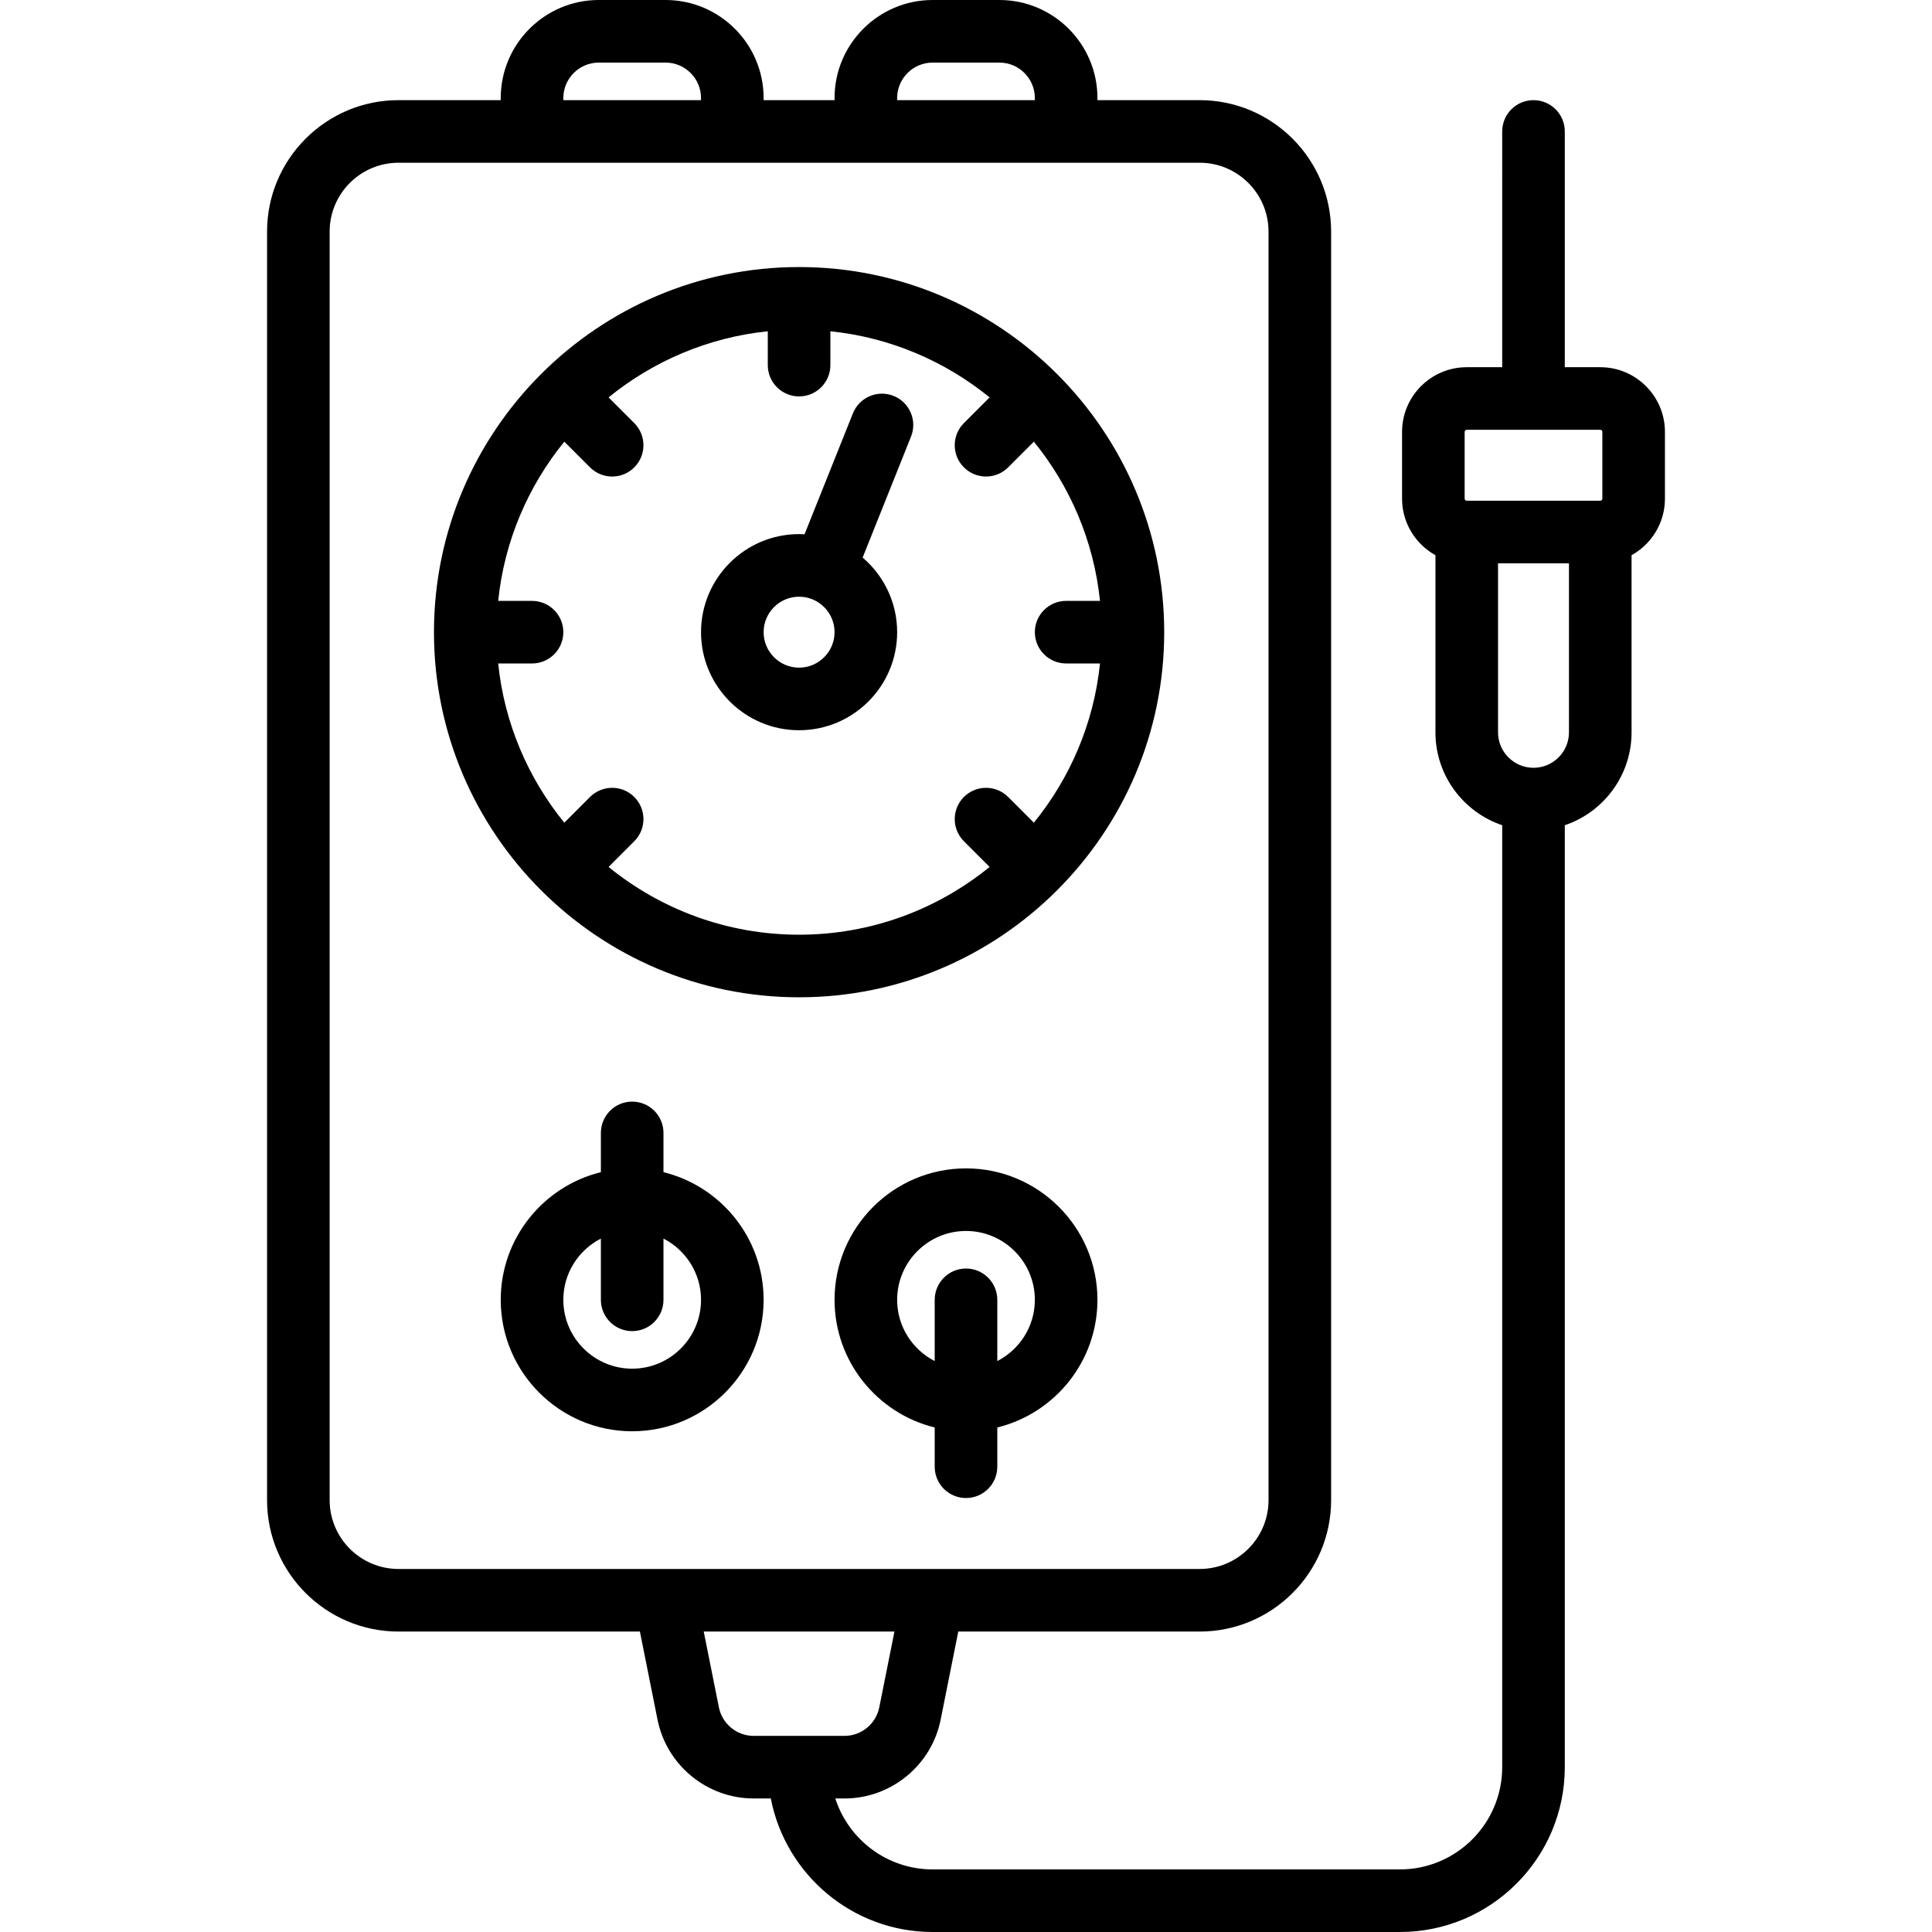
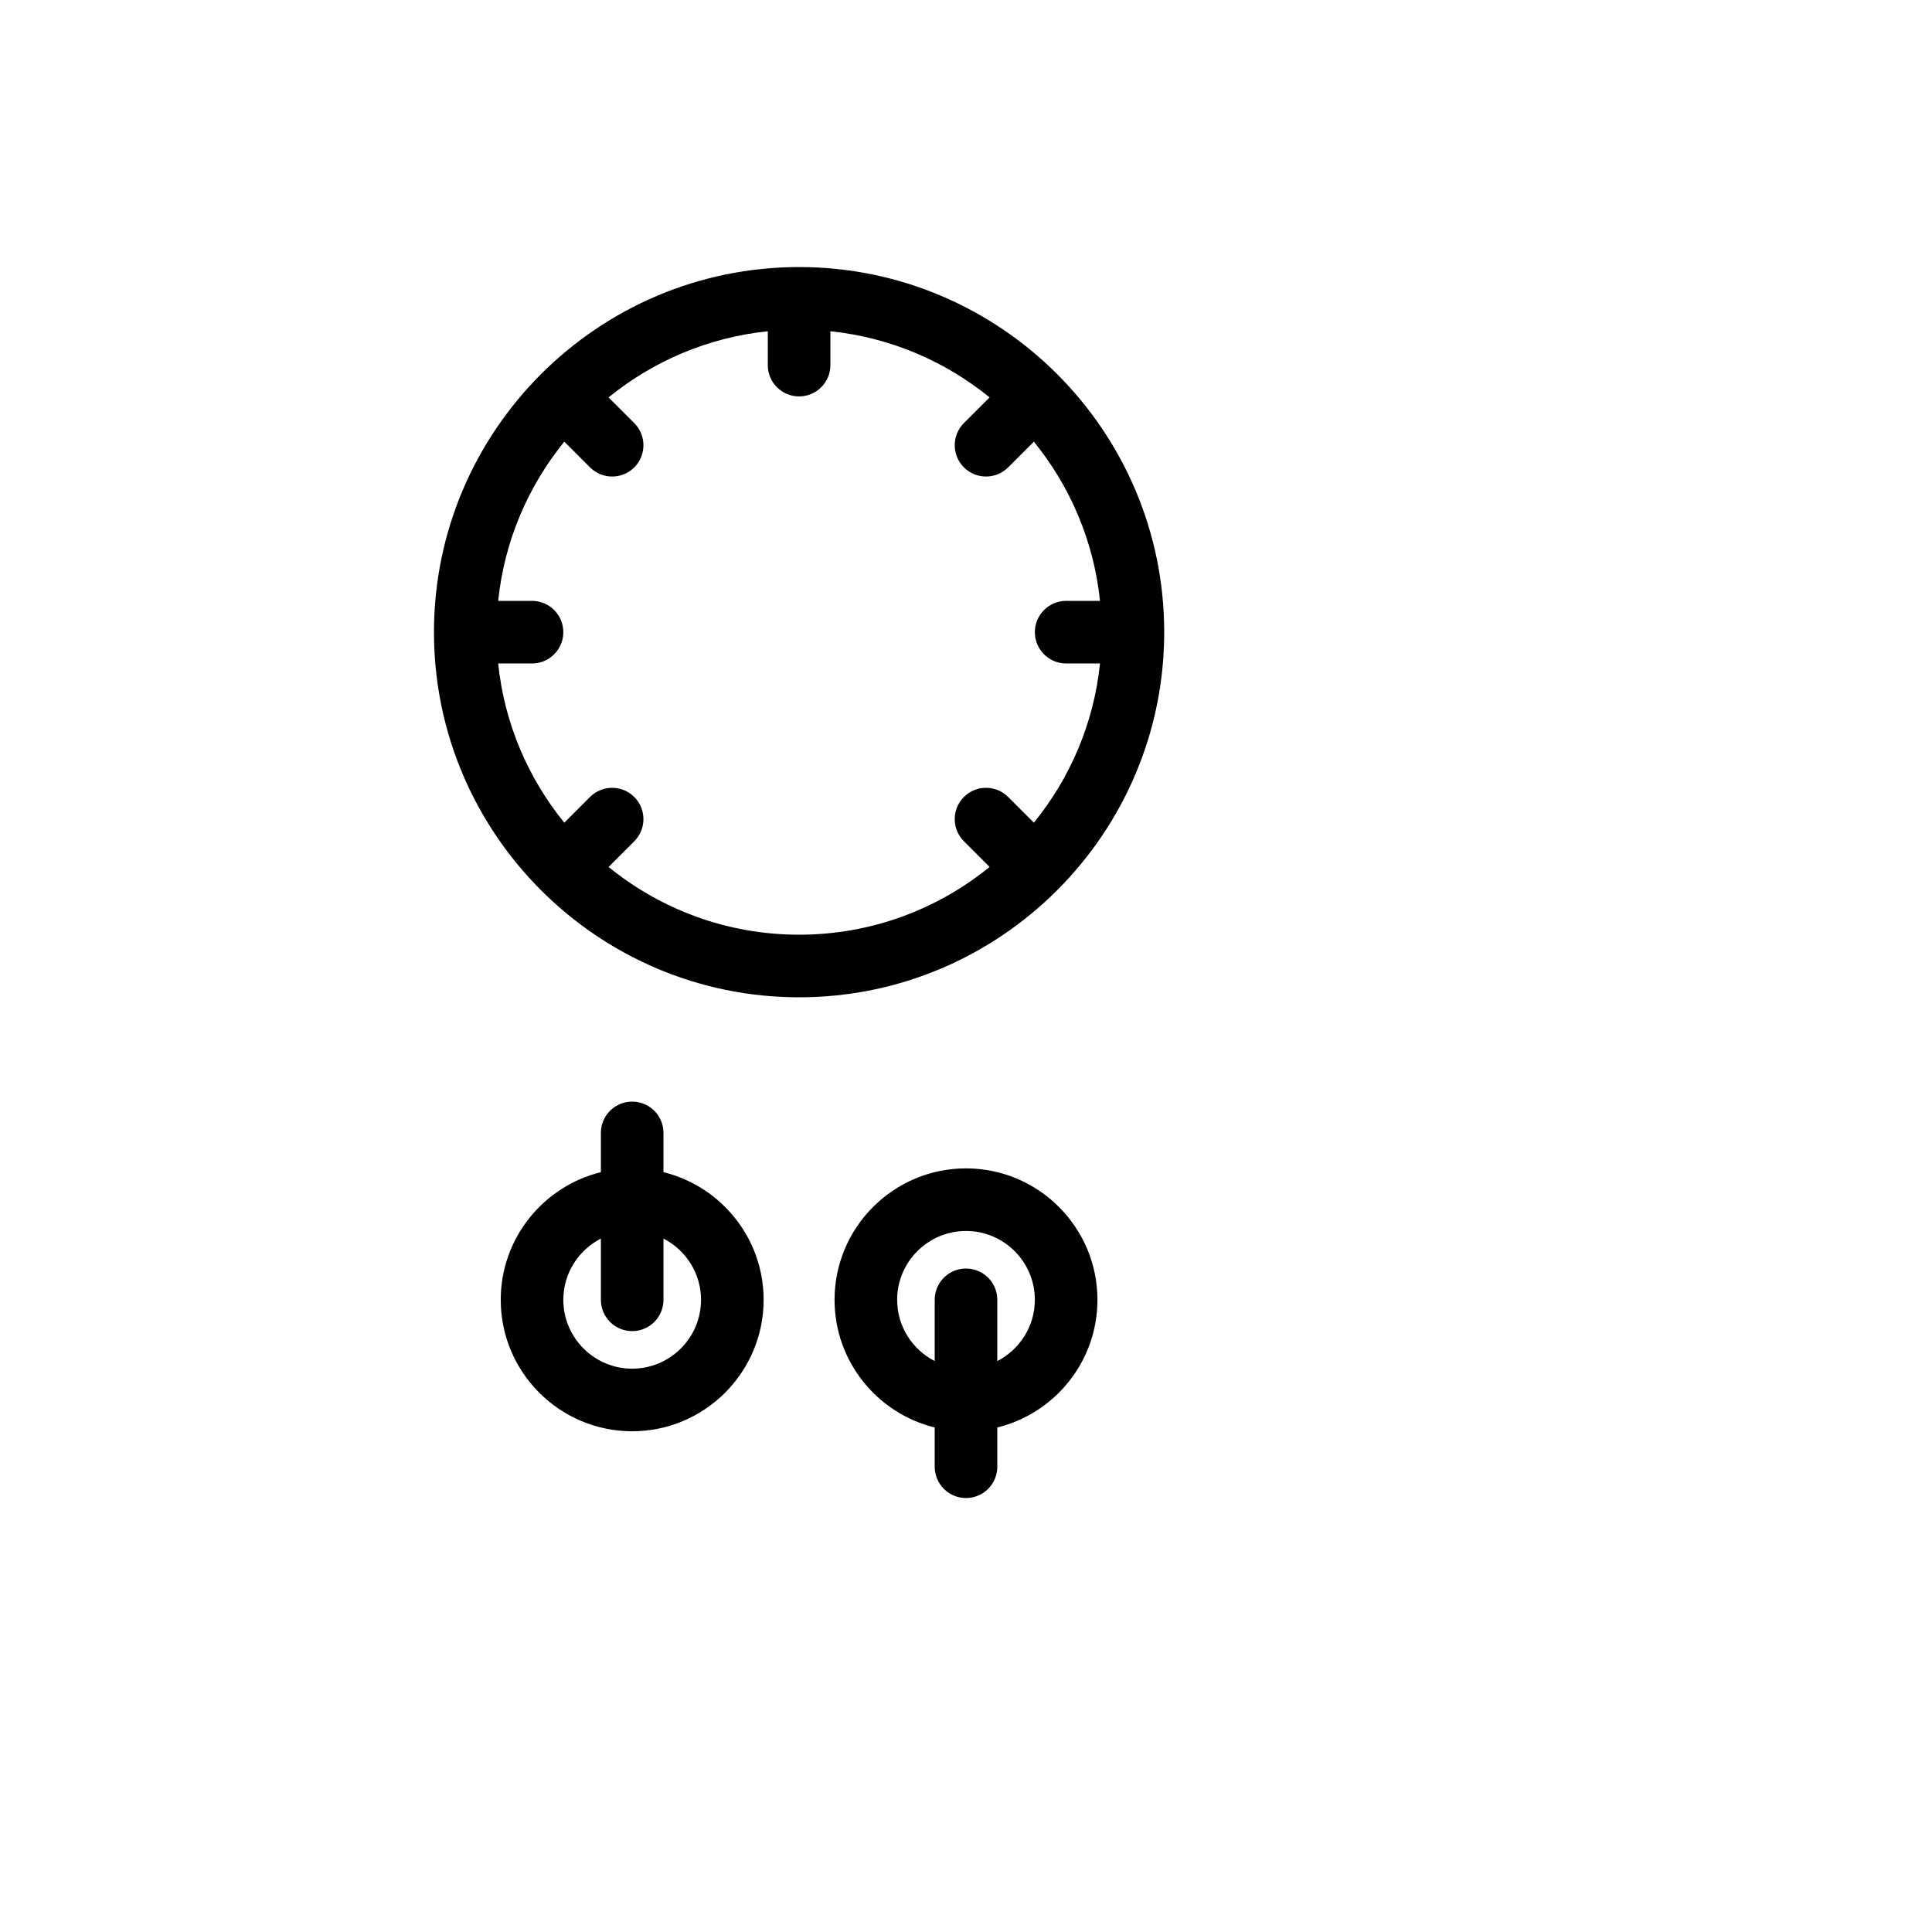
<svg xmlns="http://www.w3.org/2000/svg" fill="#000000" height="800px" width="800px" version="1.1" id="Capa_1" viewBox="0 0 463 463" xml:space="preserve">
  <g>
-     <path d="M383.5,88H375V31.5c0-4.142-3.358-7.5-7.5-7.5s-7.5,3.358-7.5,7.5V88h-8.5c-8.547,0-15.5,6.953-15.5,15.5v16 c0,5.827,3.235,10.908,8,13.555V175.5c0,10.336,6.71,19.128,16,22.266V423.5c0,13.509-10.991,24.5-24.5,24.5h-112 c-10.894,0-20.145-7.149-23.321-17h2.205c11.163,0,20.854-7.945,23.043-18.892L229.649,391H287.5c17.369,0,31.5-14.131,31.5-31.5 v-304c0-17.369-14.131-31.5-31.5-31.5H263v-0.5C263,10.542,252.458,0,239.5,0h-16C210.542,0,200,10.542,200,23.5V24h-17v-0.5 C183,10.542,172.458,0,159.5,0h-16C130.542,0,120,10.542,120,23.5V24H95.5C78.131,24,64,38.131,64,55.5v304 c0,17.369,14.131,31.5,31.5,31.5h57.851l4.222,21.108c2.189,10.946,11.88,18.892,23.043,18.892h4.107 c3.515,18.205,19.561,32,38.777,32h112c21.78,0,39.5-17.72,39.5-39.5V197.766c9.29-3.138,16-11.93,16-22.266v-42.445 c4.765-2.647,8-7.728,8-13.555v-16C399,94.953,392.047,88,383.5,88z M215,23.5c0-4.687,3.813-8.5,8.5-8.5h16 c4.687,0,8.5,3.813,8.5,8.5V24h-33V23.5z M135,23.5c0-4.687,3.813-8.5,8.5-8.5h16c4.687,0,8.5,3.813,8.5,8.5V24h-33V23.5z M79,359.5v-304C79,46.402,86.402,39,95.5,39h192c9.098,0,16.5,7.402,16.5,16.5v304c0,9.098-7.402,16.5-16.5,16.5h-192 C86.402,376,79,368.598,79,359.5z M172.282,409.167L168.648,391h45.703l-3.634,18.167c-0.792,3.959-4.297,6.833-8.334,6.833 h-21.767C176.579,416,173.074,413.126,172.282,409.167z M351,103.5c0-0.276,0.224-0.5,0.5-0.5h32c0.276,0,0.5,0.224,0.5,0.5v16 c0,0.276-0.224,0.5-0.5,0.5h-32c-0.276,0-0.5-0.224-0.5-0.5V103.5z M376,175.5c0,4.687-3.813,8.5-8.5,8.5s-8.5-3.813-8.5-8.5V135 h17V175.5z" />
    <path d="M183,311.5c0-14.785-10.241-27.216-24-30.591V271.5c0-4.142-3.358-7.5-7.5-7.5s-7.5,3.358-7.5,7.5v9.409 c-13.759,3.374-24,15.806-24,30.591c0,17.369,14.131,31.5,31.5,31.5S183,328.869,183,311.5z M151.5,328 c-9.098,0-16.5-7.402-16.5-16.5c0-6.396,3.666-11.942,9-14.678V311.5c0,4.142,3.358,7.5,7.5,7.5s7.5-3.358,7.5-7.5v-14.678 c5.334,2.737,9,8.282,9,14.678C168,320.598,160.598,328,151.5,328z" />
    <path d="M231.5,280c-17.369,0-31.5,14.131-31.5,31.5c0,14.785,10.241,27.216,24,30.591v9.409c0,4.142,3.358,7.5,7.5,7.5 s7.5-3.358,7.5-7.5v-9.409c13.759-3.374,24-15.806,24-30.591C263,294.131,248.869,280,231.5,280z M239,326.178V311.5 c0-4.142-3.358-7.5-7.5-7.5s-7.5,3.358-7.5,7.5v14.678c-5.334-2.737-9-8.282-9-14.678c0-9.098,7.402-16.5,16.5-16.5 s16.5,7.402,16.5,16.5C248,317.896,244.334,323.442,239,326.178z" />
    <path d="M191.5,239c48.248,0,87.5-39.252,87.5-87.5S239.748,64,191.5,64S104,103.252,104,151.5S143.252,239,191.5,239z M145.842,207.764l6.161-6.161c2.929-2.929,2.929-7.678,0-10.606c-2.929-2.929-7.678-2.929-10.606,0l-6.161,6.161 c-8.657-10.647-14.364-23.783-15.849-38.157h8.113c4.142,0,7.5-3.358,7.5-7.5s-3.358-7.5-7.5-7.5h-8.113 c1.484-14.375,7.192-27.51,15.849-38.157l6.161,6.161c1.464,1.464,3.384,2.197,5.303,2.197s3.839-0.732,5.303-2.197 c2.929-2.929,2.929-7.678,0-10.606l-6.161-6.161C156.49,86.579,169.626,80.872,184,79.387V87.5c0,4.142,3.358,7.5,7.5,7.5 s7.5-3.358,7.5-7.5v-8.113c14.374,1.484,27.51,7.192,38.158,15.849l-6.161,6.161c-2.929,2.929-2.929,7.678,0,10.606 c1.464,1.464,3.384,2.197,5.303,2.197s3.839-0.732,5.303-2.197l6.161-6.161c8.657,10.647,14.364,23.783,15.849,38.157H255.5 c-4.142,0-7.5,3.358-7.5,7.5s3.358,7.5,7.5,7.5h8.113c-1.484,14.375-7.192,27.51-15.849,38.157l-6.161-6.161 c-2.929-2.929-7.678-2.929-10.606,0c-2.929,2.929-2.929,7.678,0,10.606l6.161,6.161C224.683,217.906,208.792,224,191.5,224 S158.317,217.906,145.842,207.764z" />
-     <path d="M214.147,94.881c-3.848-1.541-8.21,0.332-9.749,4.178l-11.591,28.979c-0.433-0.024-0.868-0.038-1.307-0.038 c-12.958,0-23.5,10.542-23.5,23.5s10.542,23.5,23.5,23.5s23.5-10.542,23.5-23.5c0-7.152-3.215-13.563-8.272-17.877l11.597-28.993 C219.864,100.784,217.993,96.419,214.147,94.881z M191.5,160c-4.687,0-8.5-3.813-8.5-8.5s3.813-8.5,8.5-8.5s8.5,3.813,8.5,8.5 S196.187,160,191.5,160z" />
  </g>
</svg>